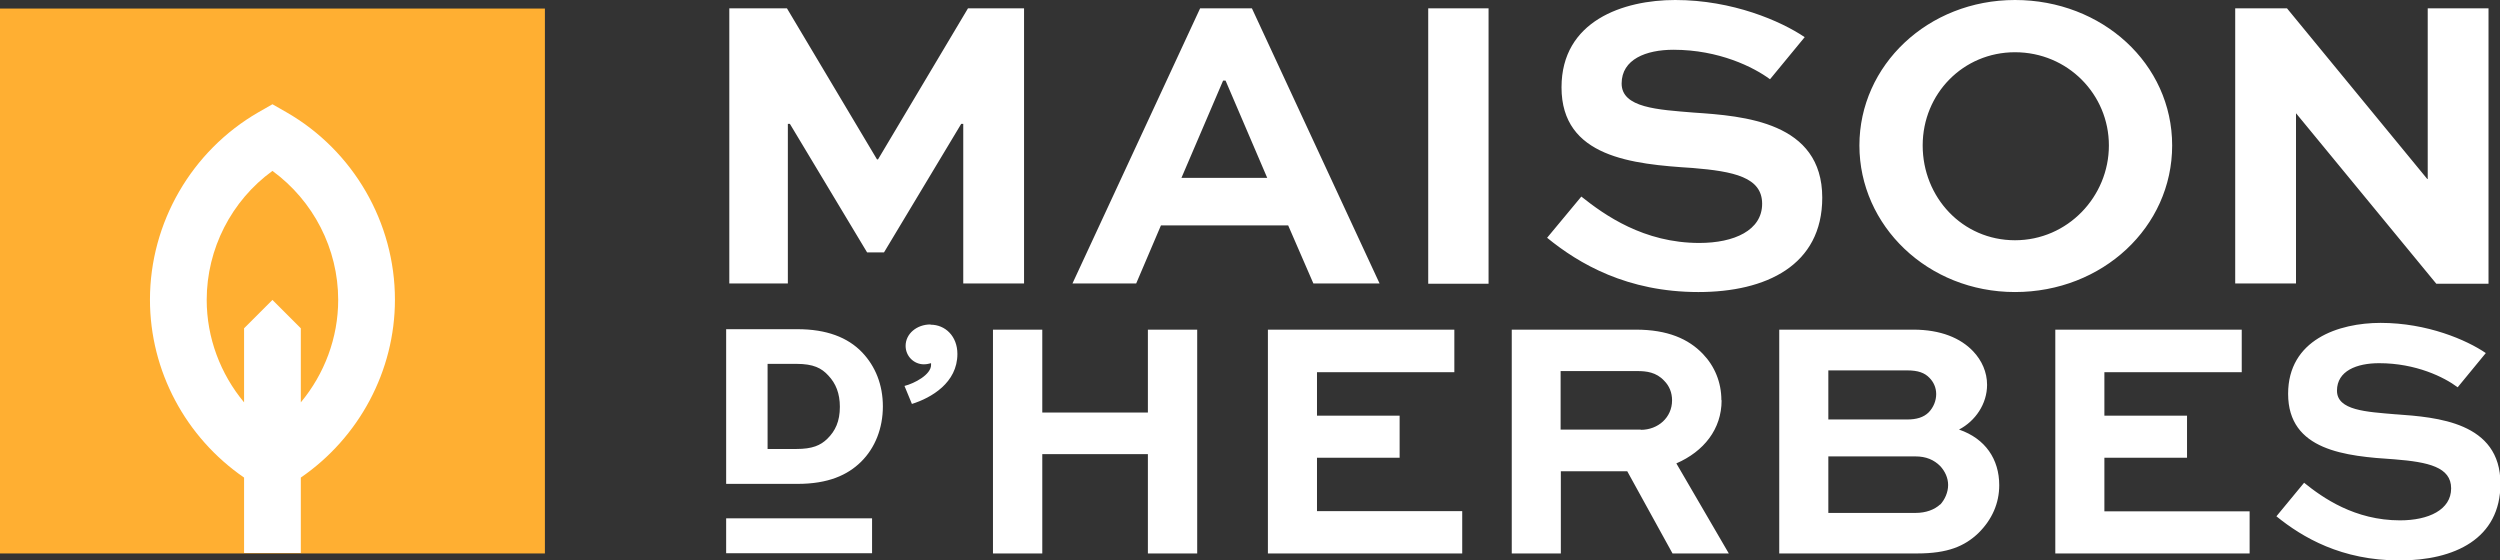
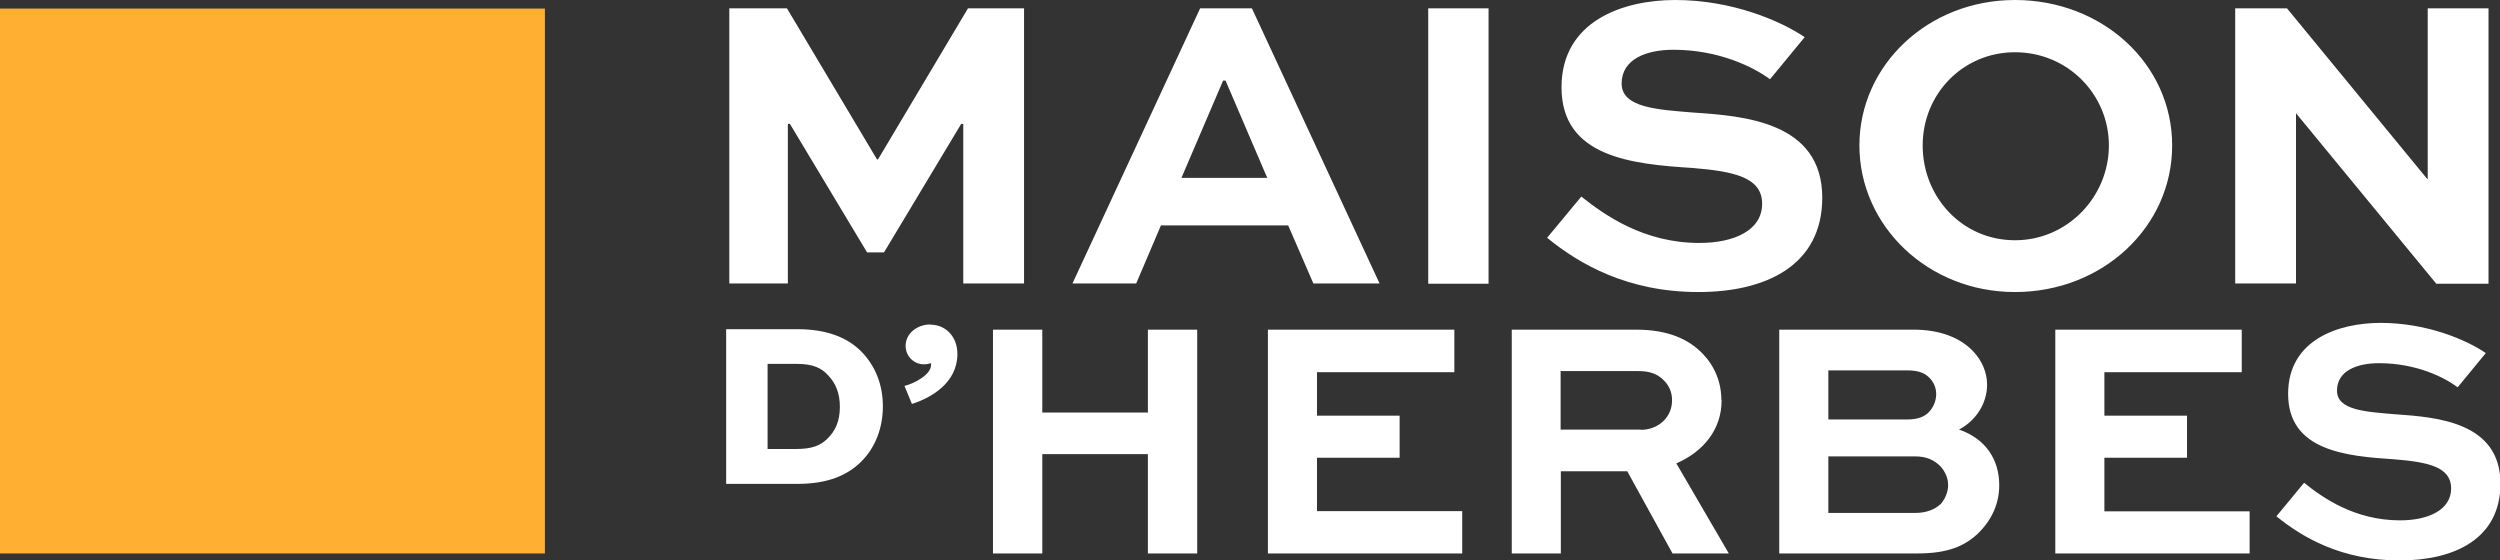
<svg xmlns="http://www.w3.org/2000/svg" id="Calque_2" viewBox="0 0 111.03 24.88">
  <rect x="0" y="0" width="111.03" height="24.88" fill="#333333" stroke="none" />
  <defs>
    <style> .cls-1 { fill: #ffaf32; } .cls-2 { fill: #fff; } </style>
  </defs>
  <g id="Calque_2-2" data-name="Calque_2">
    <g>
      <path class="cls-2" d="M38.99,7.08h-.04L34.95.37h-2.56v12.22h2.6v-7.09h.09l3.43,5.71h.75l3.43-5.71h.09v7.09h2.7V.37h-2.49l-3.99,6.7ZM53.3.37l-5.67,12.22h2.83l1.1-2.58h5.65l1.12,2.58h2.94L55.6.37h-2.3ZM52.47,7.9l1.85-4.32h.11l1.85,4.32h-3.82ZM63.43,12.6h2.68V.37h-2.68v12.22ZM80.93,8.78c0-3.37-3.48-3.63-5.71-3.78-1.59-.13-3.2-.21-3.2-1.29s1.09-1.5,2.3-1.5c2.02,0,3.56.77,4.29,1.31l1.54-1.87c-1.05-.71-3.2-1.65-5.75-1.65-2.3,0-5.05.92-5.05,3.88,0,3.11,3.15,3.41,5.82,3.58,1.83.15,3.09.41,3.09,1.59s-1.24,1.74-2.79,1.74c-2.47,0-4.21-1.24-5.24-2.06l-1.52,1.83c1.42,1.16,3.56,2.41,6.72,2.41,3,0,5.5-1.18,5.5-4.19ZM89.49,12.97c3.88,0,6.98-2.88,6.98-6.51s-3.11-6.46-6.98-6.46-6.91,2.9-6.91,6.46,3.03,6.51,6.91,6.51ZM89.49,2.32c2.34,0,4.17,1.87,4.17,4.14s-1.83,4.21-4.17,4.21-4.1-1.91-4.1-4.21,1.8-4.14,4.1-4.14ZM101.96,5.04h.02l6.22,7.56h2.32V.37h-2.7v7.58h-.02l-6.23-7.58h-2.3v12.22h2.7v-7.56Z" />
      <path class="cls-2" d="M53.17,24.58v-9.94h-2.19v3.68h-4.69v-3.68h-2.19v9.94h2.19v-4.41h4.69v4.41h2.19ZM64.94,22.7h-6.45v-2.37h3.67v-1.87h-3.67v-1.93h6.1v-1.89h-8.28v9.94h8.63v-1.87ZM76.45,17.77c0-.79-.3-1.51-.82-2.05-.64-.67-1.57-1.08-2.98-1.08h-5.51v9.94h2.18v-3.65h2.95l2.01,3.65h2.5l-2.33-4c1.22-.53,2.01-1.52,2.01-2.8ZM72.87,19.08h-3.56v-2.6h3.41c.4,0,.84.05,1.19.43.23.23.35.53.35.87,0,.76-.62,1.31-1.39,1.31ZM87,19.08c.73-.38,1.25-1.14,1.25-1.99,0-.56-.23-1.08-.62-1.49-.55-.58-1.43-.96-2.66-.96h-5.95v9.94h6.13c1.35,0,2.1-.32,2.71-.9.62-.61.93-1.34.93-2.13,0-1.16-.62-2.07-1.78-2.47ZM81.2,16.45h3.5c.49,0,.78.11.99.33.18.18.3.43.3.72,0,.3-.12.59-.33.81-.23.23-.55.32-.96.32h-3.5v-2.18ZM86.17,22.4c-.26.24-.64.38-1.1.38h-3.87v-2.51h3.87c.47,0,.82.15,1.1.43.21.23.35.52.35.84s-.14.64-.35.87ZM93.46,20.33h3.67v-1.87h-3.67v-1.93h6.1v-1.89h-8.28v9.94h8.63v-1.87h-6.45v-2.37ZM106.39,18.4c-1.29-.11-2.6-.17-2.6-1.05s.88-1.22,1.87-1.22c1.64,0,2.89.62,3.49,1.07l1.25-1.52c-.85-.58-2.6-1.34-4.67-1.34-1.87,0-4.11.75-4.11,3.15,0,2.53,2.56,2.77,4.73,2.91,1.49.12,2.51.34,2.51,1.29s-1,1.42-2.27,1.42c-2.01,0-3.43-1-4.26-1.67l-1.23,1.49c1.16.94,2.89,1.96,5.47,1.96,2.44,0,4.48-.96,4.48-3.41,0-2.74-2.83-2.95-4.64-3.08ZM38.29,15.65c-.64-.67-1.59-1.03-2.87-1.03h-3.17v6.87h3.17c1.36,0,2.22-.39,2.82-.98.63-.62.97-1.5.97-2.46s-.33-1.78-.92-2.4ZM36.74,19.49c-.3.29-.66.45-1.37.45h-1.28v-3.78h1.28c.76,0,1.12.19,1.42.52.33.35.51.79.51,1.39,0,.64-.2,1.07-.56,1.42ZM41.32,14.41c-.6,0-1.1.41-1.1.95,0,.46.37.82.81.82.14,0,.23-.03.32-.05v.08c0,.43-.74.82-1.18.93l.33.8c.86-.27,2.02-.94,2.02-2.22,0-.79-.54-1.3-1.19-1.3Z" />
-       <rect class="cls-2" x="32.25" y="23.02" width="6.48" height="1.55" />
      <rect class="cls-1" y=".38" width="24.2" height="24.2" />
-       <path class="cls-2" d="M12.73,4.99l-.63-.36-.63.36c-2.96,1.71-4.81,4.9-4.81,8.32,0,3.17,1.59,6.12,4.18,7.9v3.35h2.52v-3.35c2.59-1.78,4.18-4.74,4.18-7.9,0-3.42-1.84-6.61-4.81-8.32ZM13.36,17.87v-3.29l-1.26-1.26-1.26,1.26v3.29c-1.05-1.26-1.66-2.87-1.66-4.55,0-2.27,1.1-4.41,2.92-5.73,1.82,1.33,2.92,3.46,2.92,5.73,0,1.68-.61,3.29-1.66,4.55Z" />
    </g>
  </g>
</svg>